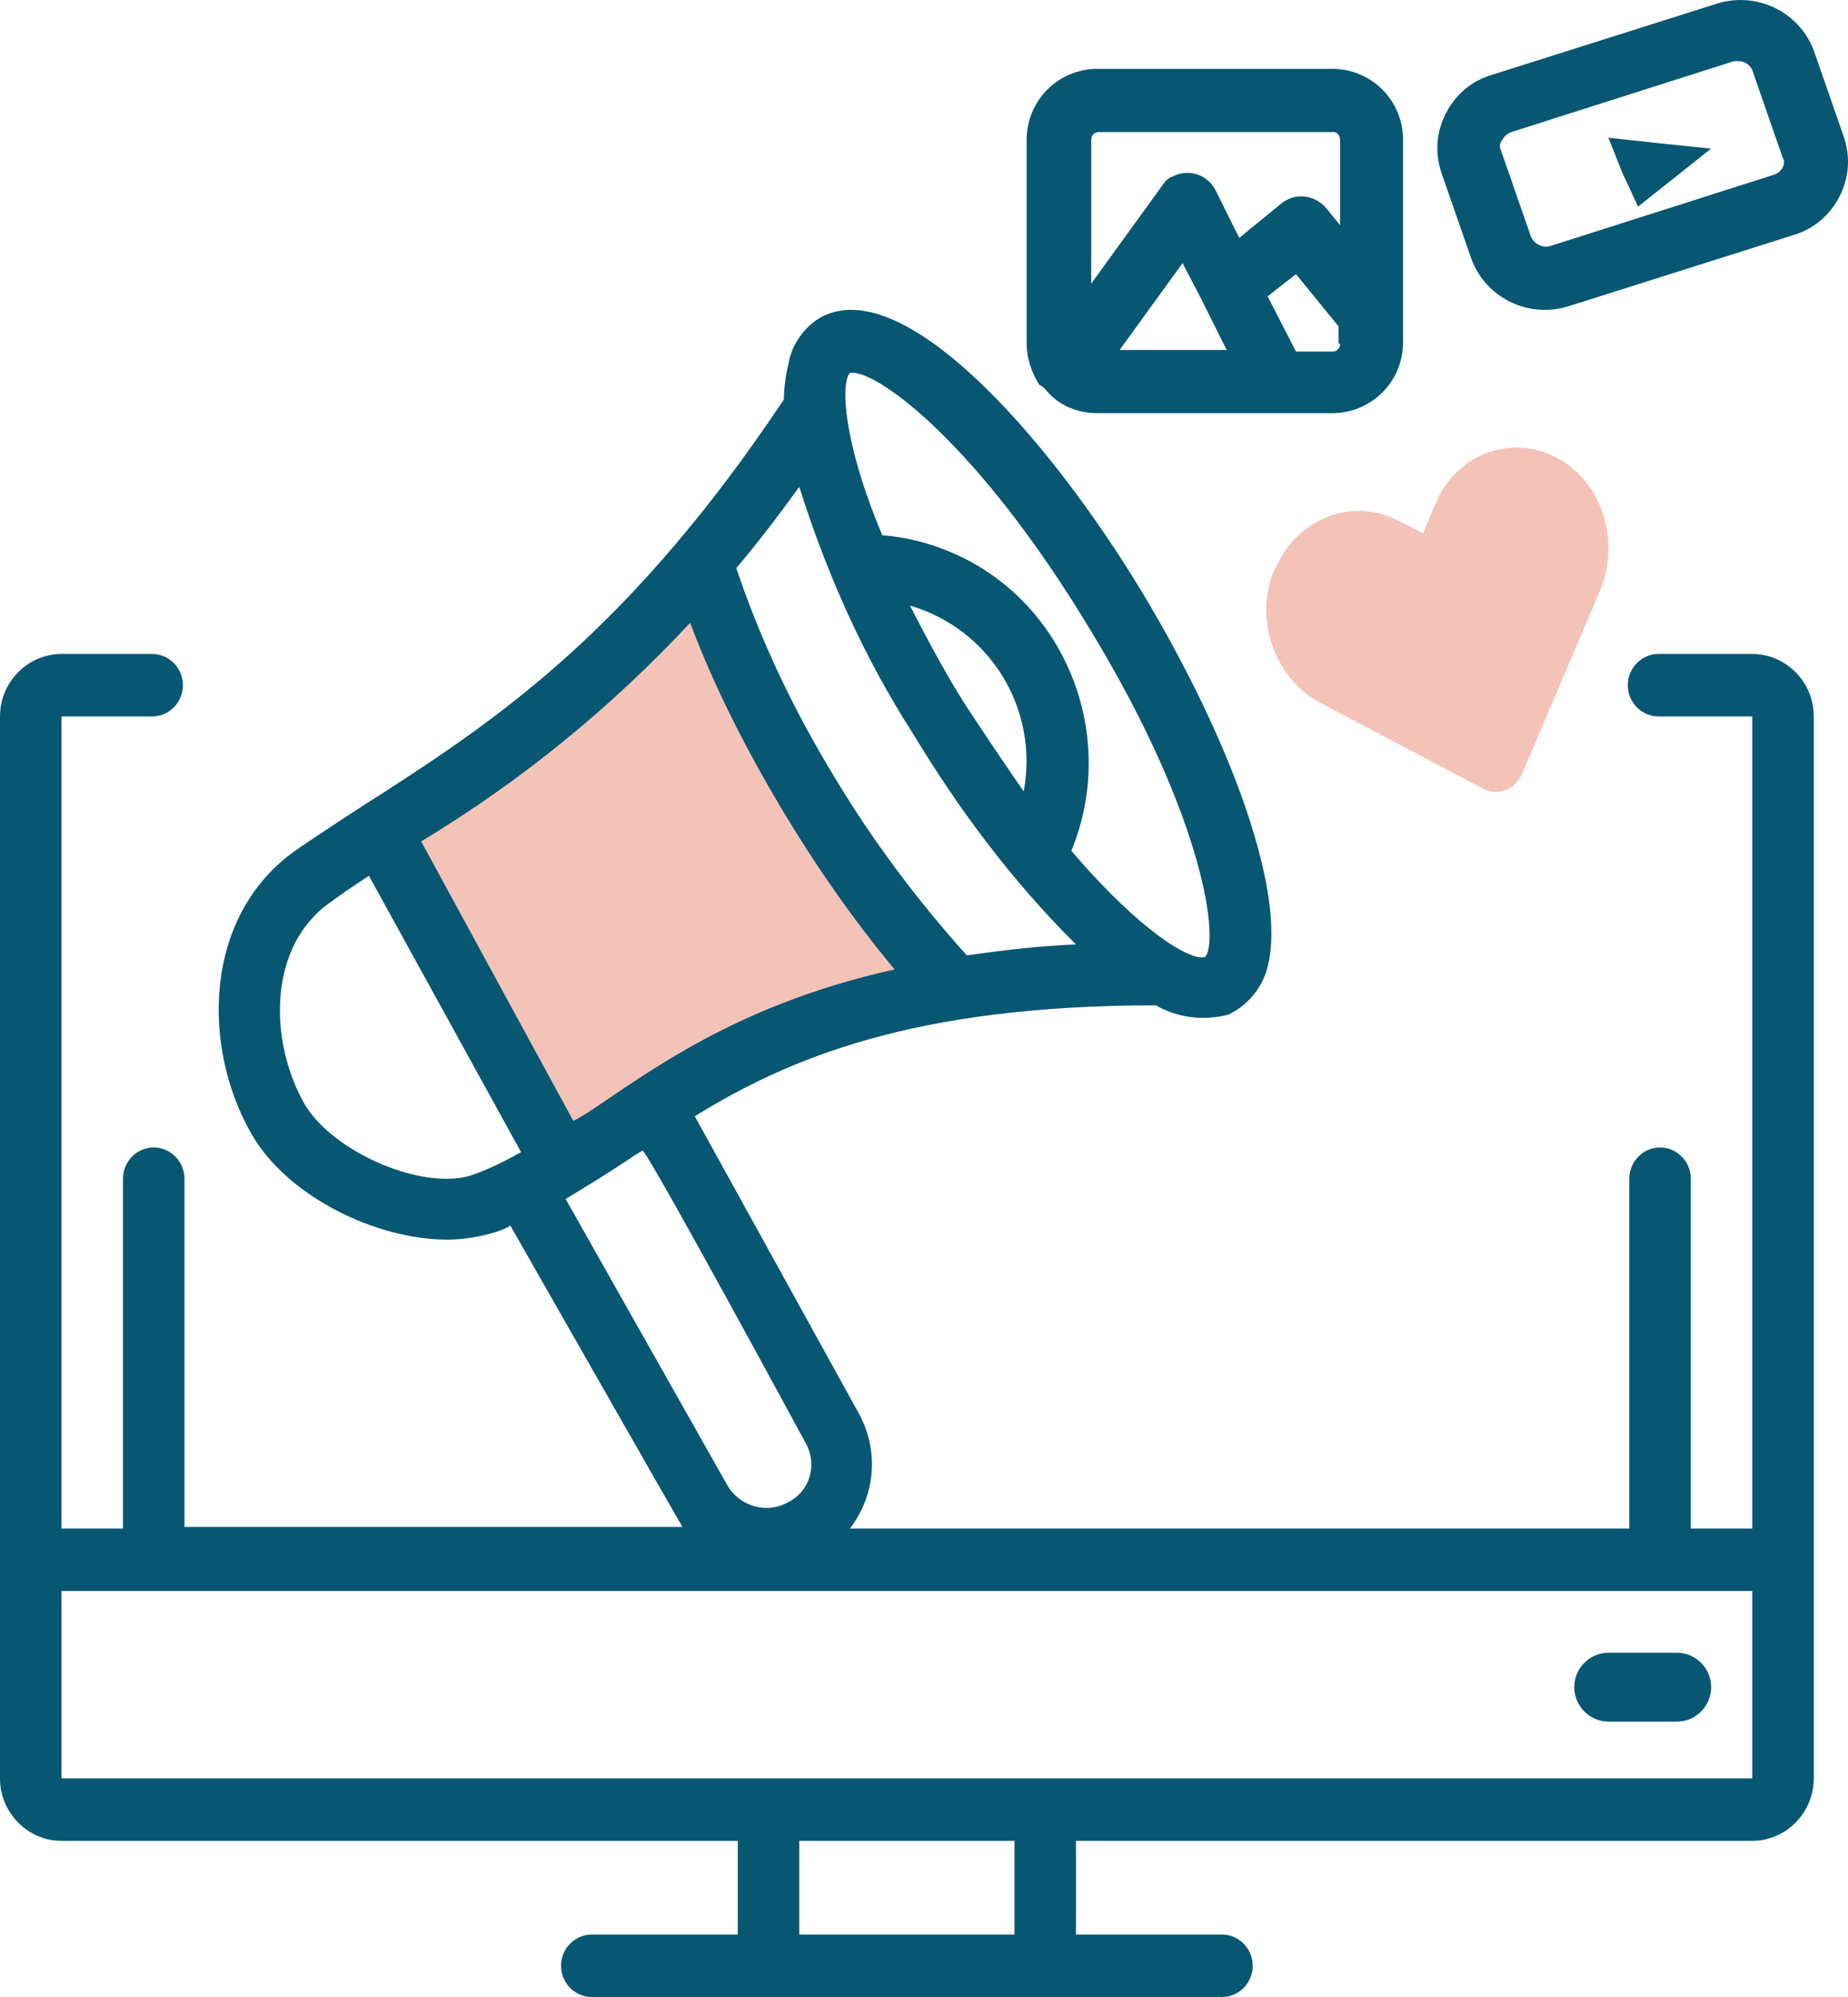
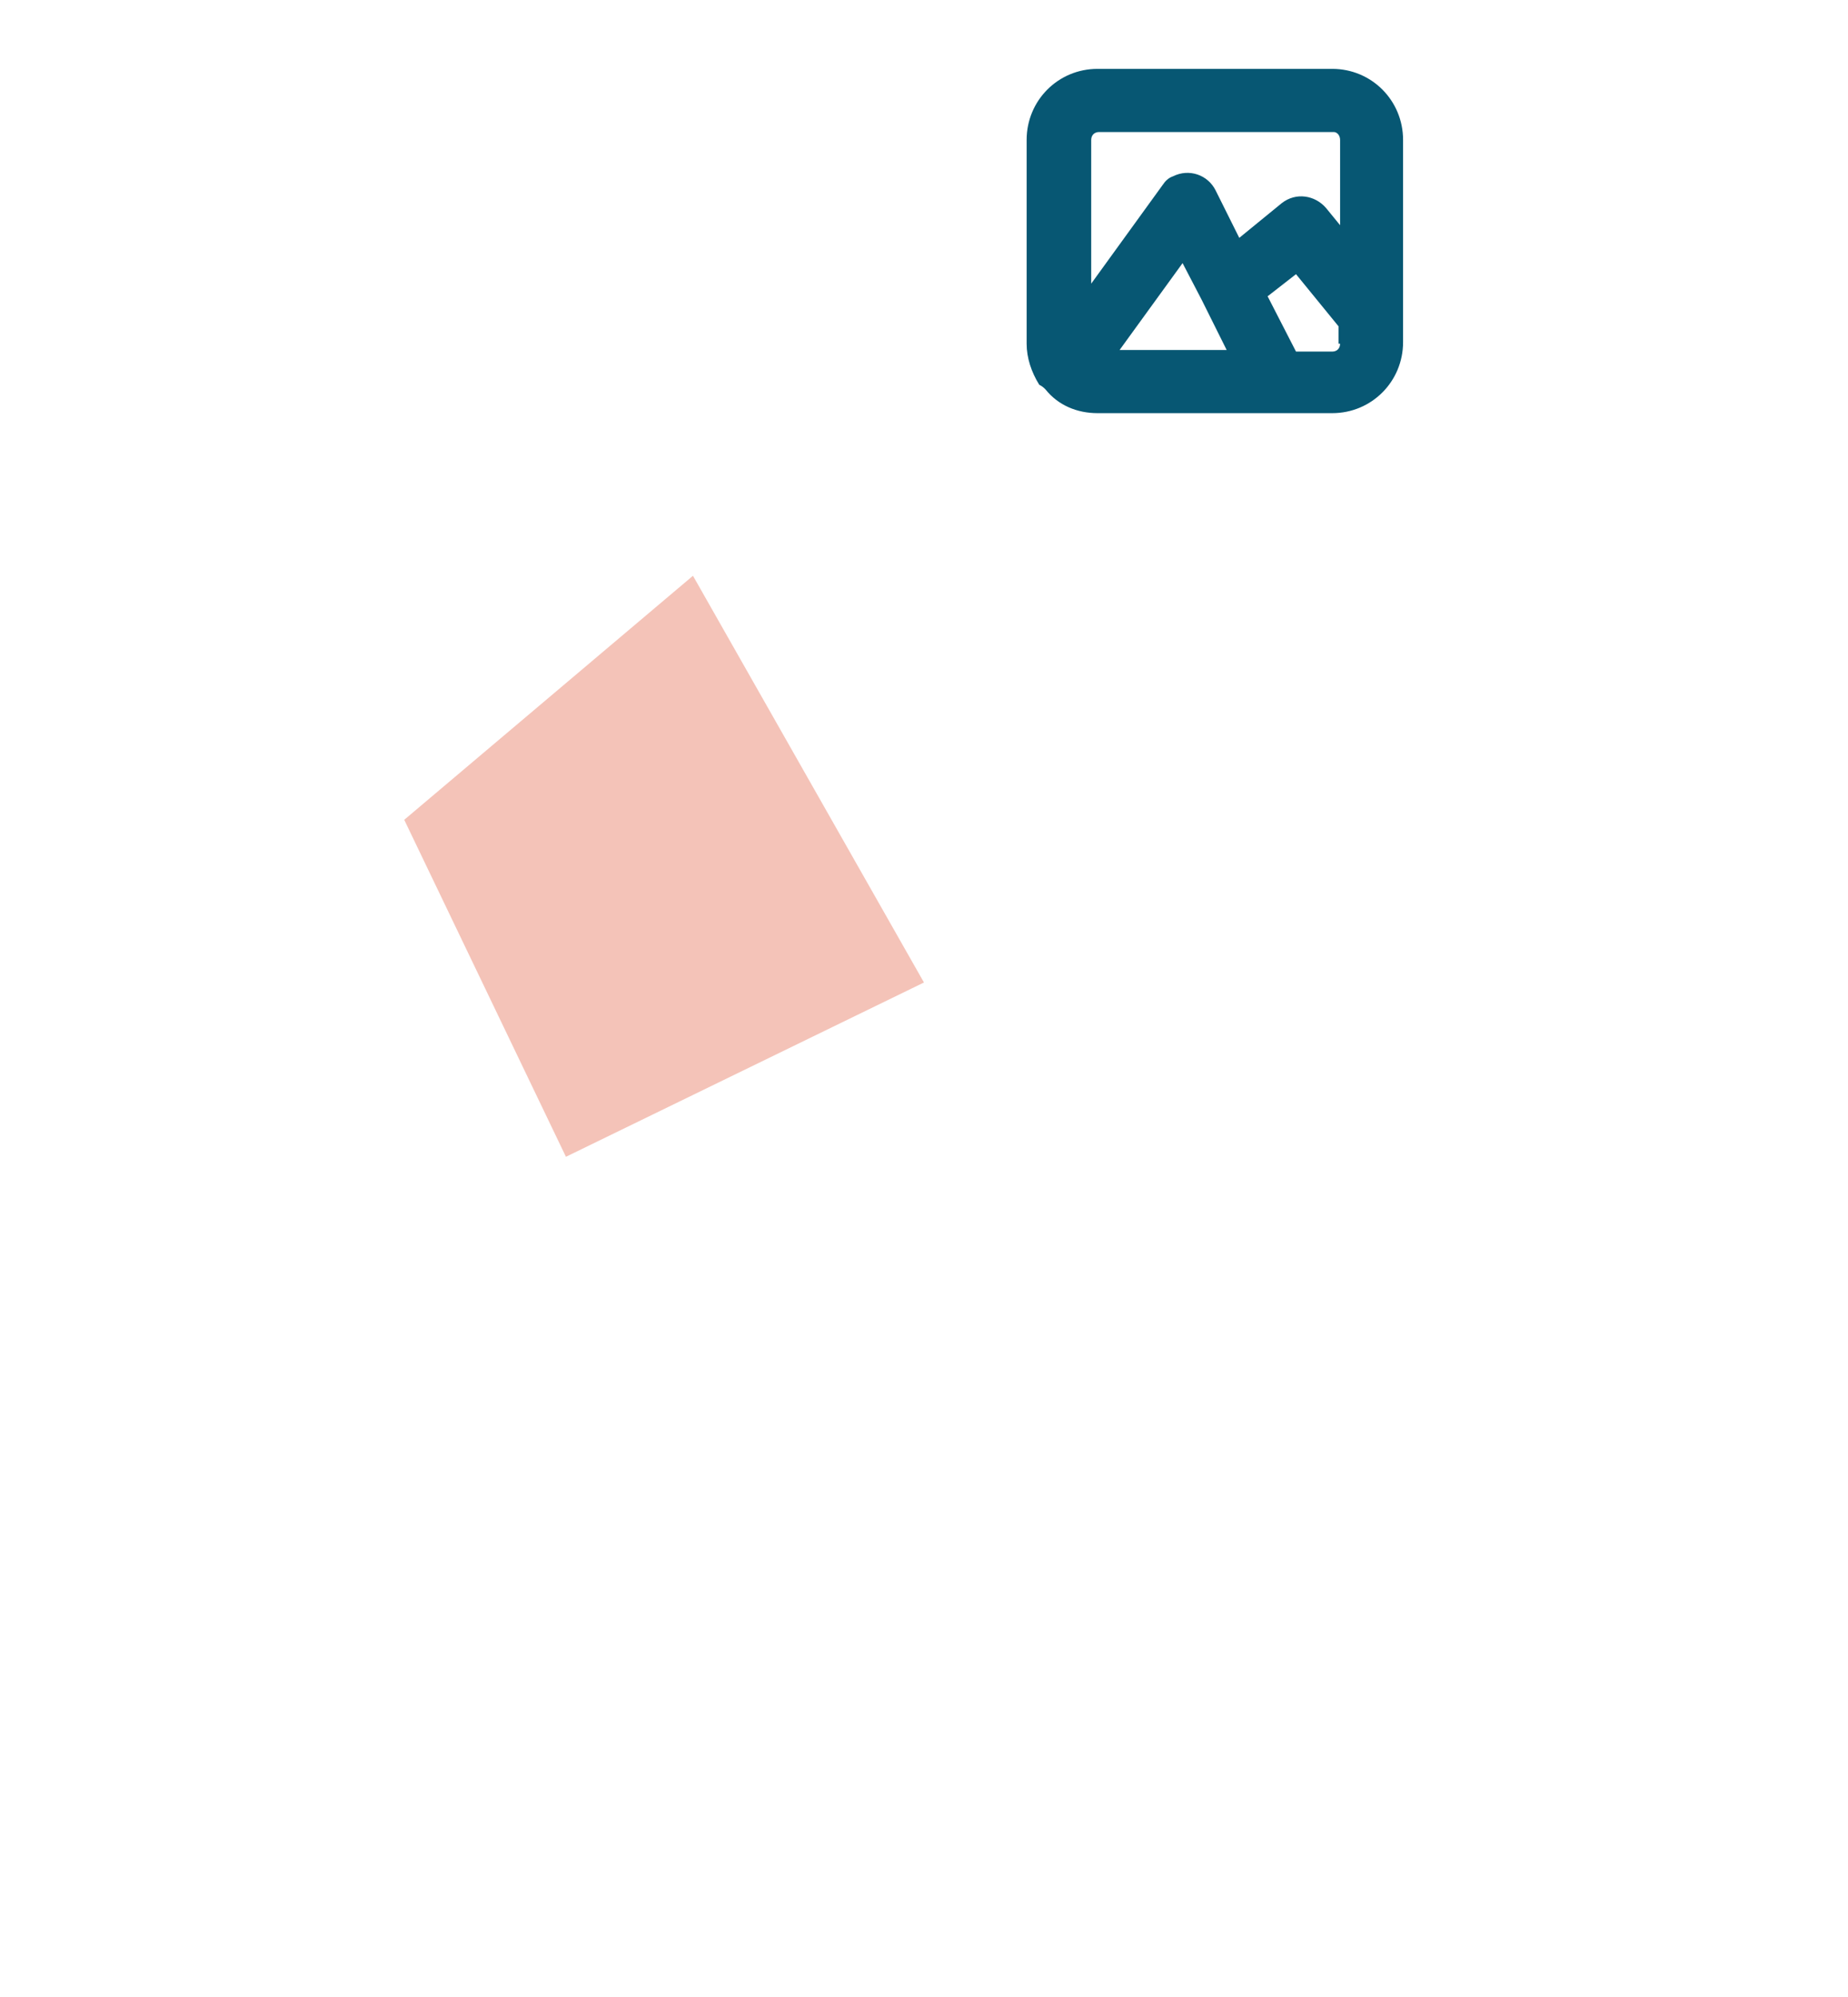
<svg xmlns="http://www.w3.org/2000/svg" width="50" height="54" viewBox="0 0 50 54" fill="none">
  <path d="M18.749 15.569L10.937 22.168L15.312 31.28L24.999 26.567L18.749 15.569Z" fill="#F4C3B8" />
-   <path d="M47.41 17.684H44.873C44.416 17.684 44.042 18.064 44.042 18.529C44.042 18.993 44.416 19.373 44.873 19.373H47.41V41.332H45.747V31.873C45.747 31.408 45.373 31.028 44.915 31.028C44.458 31.028 44.083 31.408 44.083 31.873V41.332H22.998C23.705 40.403 23.788 39.178 23.206 38.165L18.798 30.184C21.335 28.621 24.703 27.185 31.274 27.185C31.857 27.523 32.563 27.608 33.229 27.439C33.77 27.185 34.185 26.679 34.31 26.087C34.768 24.187 33.437 20.26 30.942 16.079C28.238 11.603 24.329 7.338 22.166 8.605C21.751 8.859 21.418 9.323 21.335 9.83C21.252 10.168 21.21 10.505 21.21 10.801C17.009 17.093 13.433 19.458 10.231 21.527C10.148 21.569 8.526 22.625 7.985 23.005C5.49 24.779 5.448 28.326 6.82 30.69C7.777 32.337 10.148 33.52 12.102 33.52C12.56 33.52 13.017 33.435 13.433 33.309C13.558 33.266 13.682 33.224 13.807 33.139C13.807 33.139 18.382 41.163 18.465 41.289H4.991V31.873C4.991 31.408 4.616 31.028 4.159 31.028C3.701 31.028 3.327 31.408 3.327 31.873V41.332H1.664V19.373H4.117C4.575 19.373 4.949 18.993 4.949 18.529C4.949 18.064 4.575 17.684 4.117 17.684H1.664C0.749 17.684 0 18.444 0 19.373V48.088C0 49.017 0.749 49.777 1.664 49.777H19.962V52.311H16.011C15.554 52.311 15.18 52.691 15.18 53.156C15.18 53.62 15.554 54 16.011 54H33.062C33.52 54 33.894 53.62 33.894 53.156C33.894 52.691 33.52 52.311 33.062 52.311H29.112V49.777H47.41C48.325 49.777 49.074 49.017 49.074 48.088V19.373C49.074 18.444 48.325 17.684 47.41 17.684ZM22.998 10.083C23.04 10.083 23.04 10.083 23.081 10.083C23.788 10.083 26.45 11.983 29.486 17.009C32.647 22.203 32.979 25.496 32.605 25.876C32.231 26.003 30.858 25.201 28.987 23.005C30.276 19.88 28.82 16.248 25.743 14.939C25.161 14.686 24.495 14.517 23.872 14.475C22.79 11.899 22.749 10.337 22.998 10.083ZM27.698 21.4C27.199 20.682 26.658 19.88 26.076 18.993C25.494 18.064 25.036 17.177 24.62 16.375C26.783 17.009 28.113 19.162 27.698 21.4ZM21.626 13.166C22.374 15.531 23.372 17.769 24.703 19.838C25.951 21.907 27.407 23.849 29.112 25.538C28.03 25.581 27.074 25.707 26.159 25.834C24.828 24.356 23.622 22.752 22.582 21.02C21.501 19.247 20.586 17.346 19.921 15.362C20.461 14.728 21.044 13.968 21.626 13.166ZM18.673 16.84C19.338 18.613 20.212 20.302 21.168 21.907C22.083 23.427 23.081 24.863 24.204 26.214C20.42 27.059 18.174 28.537 16.261 29.846C16.011 30.015 15.762 30.184 15.512 30.31L11.395 22.752C14.057 21.147 16.511 19.162 18.673 16.84ZM12.851 31.746C11.562 32.253 9.025 31.197 8.234 29.846C7.278 28.157 7.236 25.581 8.941 24.398C9.274 24.145 9.607 23.934 9.981 23.68L14.098 31.155C13.724 31.366 13.308 31.577 12.851 31.746ZM15.304 32.422C15.928 32.042 16.552 31.662 17.176 31.239C17.259 31.197 17.301 31.155 17.384 31.113C17.467 31.028 21.792 39.009 21.792 39.009C22.125 39.6 21.917 40.318 21.335 40.614C20.752 40.952 20.004 40.74 19.671 40.149L15.304 32.422ZM27.448 52.311H21.626V49.777H27.448V52.311ZM47.41 48.088H1.664V43.021H47.41V48.088Z" fill="#075773" />
-   <path d="M43.52 46.553H45.371C45.881 46.553 46.297 46.134 46.297 45.622C46.297 45.109 45.881 44.691 45.371 44.691H43.52C43.01 44.691 42.594 45.109 42.594 45.622C42.594 46.134 43.01 46.553 43.52 46.553Z" fill="#075773" />
-   <path d="M35.675 18.98L40.115 21.322C40.508 21.535 40.98 21.365 41.176 20.939L43.298 15.955C43.848 14.592 43.337 13.016 42.119 12.377C40.901 11.739 39.447 12.25 38.858 13.57C38.858 13.613 38.858 13.613 38.819 13.655L38.504 14.422L37.836 14.081C36.618 13.442 35.125 13.996 34.536 15.316C34.536 15.316 34.536 15.359 34.496 15.359C33.907 16.68 34.457 18.298 35.675 18.98Z" fill="#F4C3B8" />
-   <path d="M49.088 1.403C48.705 0.322 47.512 -0.261 46.404 0.114L40.355 2.027C39.801 2.193 39.375 2.568 39.119 3.067C38.863 3.566 38.821 4.107 38.991 4.647L39.801 6.976C40.184 8.058 41.377 8.64 42.485 8.266L48.534 6.353C49.088 6.186 49.514 5.812 49.77 5.313C50.026 4.814 50.068 4.273 49.898 3.732L49.088 1.403ZM48.236 4.522C48.194 4.606 48.108 4.689 47.981 4.73L41.973 6.644C41.76 6.727 41.505 6.602 41.42 6.394L40.61 4.065C40.568 3.982 40.568 3.857 40.653 3.774C40.695 3.691 40.781 3.607 40.908 3.566L46.916 1.653C46.958 1.653 47.001 1.653 47.043 1.653C47.214 1.653 47.384 1.777 47.427 1.944L48.236 4.273C48.279 4.314 48.279 4.439 48.236 4.522Z" fill="#075773" />
-   <path d="M43.518 3.725L43.888 4.656L44.32 5.587L45.308 4.803L46.295 4.019L44.876 3.872L43.518 3.725Z" fill="#075773" />
  <path d="M28.289 10.532C28.63 10.959 29.141 11.172 29.695 11.172H36.045C37.11 11.172 37.962 10.318 37.962 9.251V3.784C37.962 2.716 37.11 1.862 36.045 1.862H29.695C28.63 1.862 27.777 2.716 27.777 3.784V9.293C27.777 9.678 27.905 10.062 28.118 10.404C28.203 10.446 28.246 10.489 28.289 10.532ZM30.292 9.464L31.996 7.115L32.508 8.097L33.189 9.464H30.292ZM36.258 9.293C36.258 9.421 36.172 9.507 36.045 9.507H35.065L34.297 8.012L35.065 7.414L36.215 8.823V9.293H36.258ZM29.524 3.784C29.524 3.656 29.61 3.57 29.738 3.57H36.087C36.172 3.57 36.258 3.656 36.258 3.784V6.09L35.874 5.62C35.576 5.279 35.065 5.193 34.681 5.492L33.53 6.432L32.891 5.15C32.678 4.723 32.167 4.553 31.741 4.766C31.613 4.809 31.527 4.894 31.442 5.022L29.524 7.67V3.784Z" fill="#075773" />
</svg>